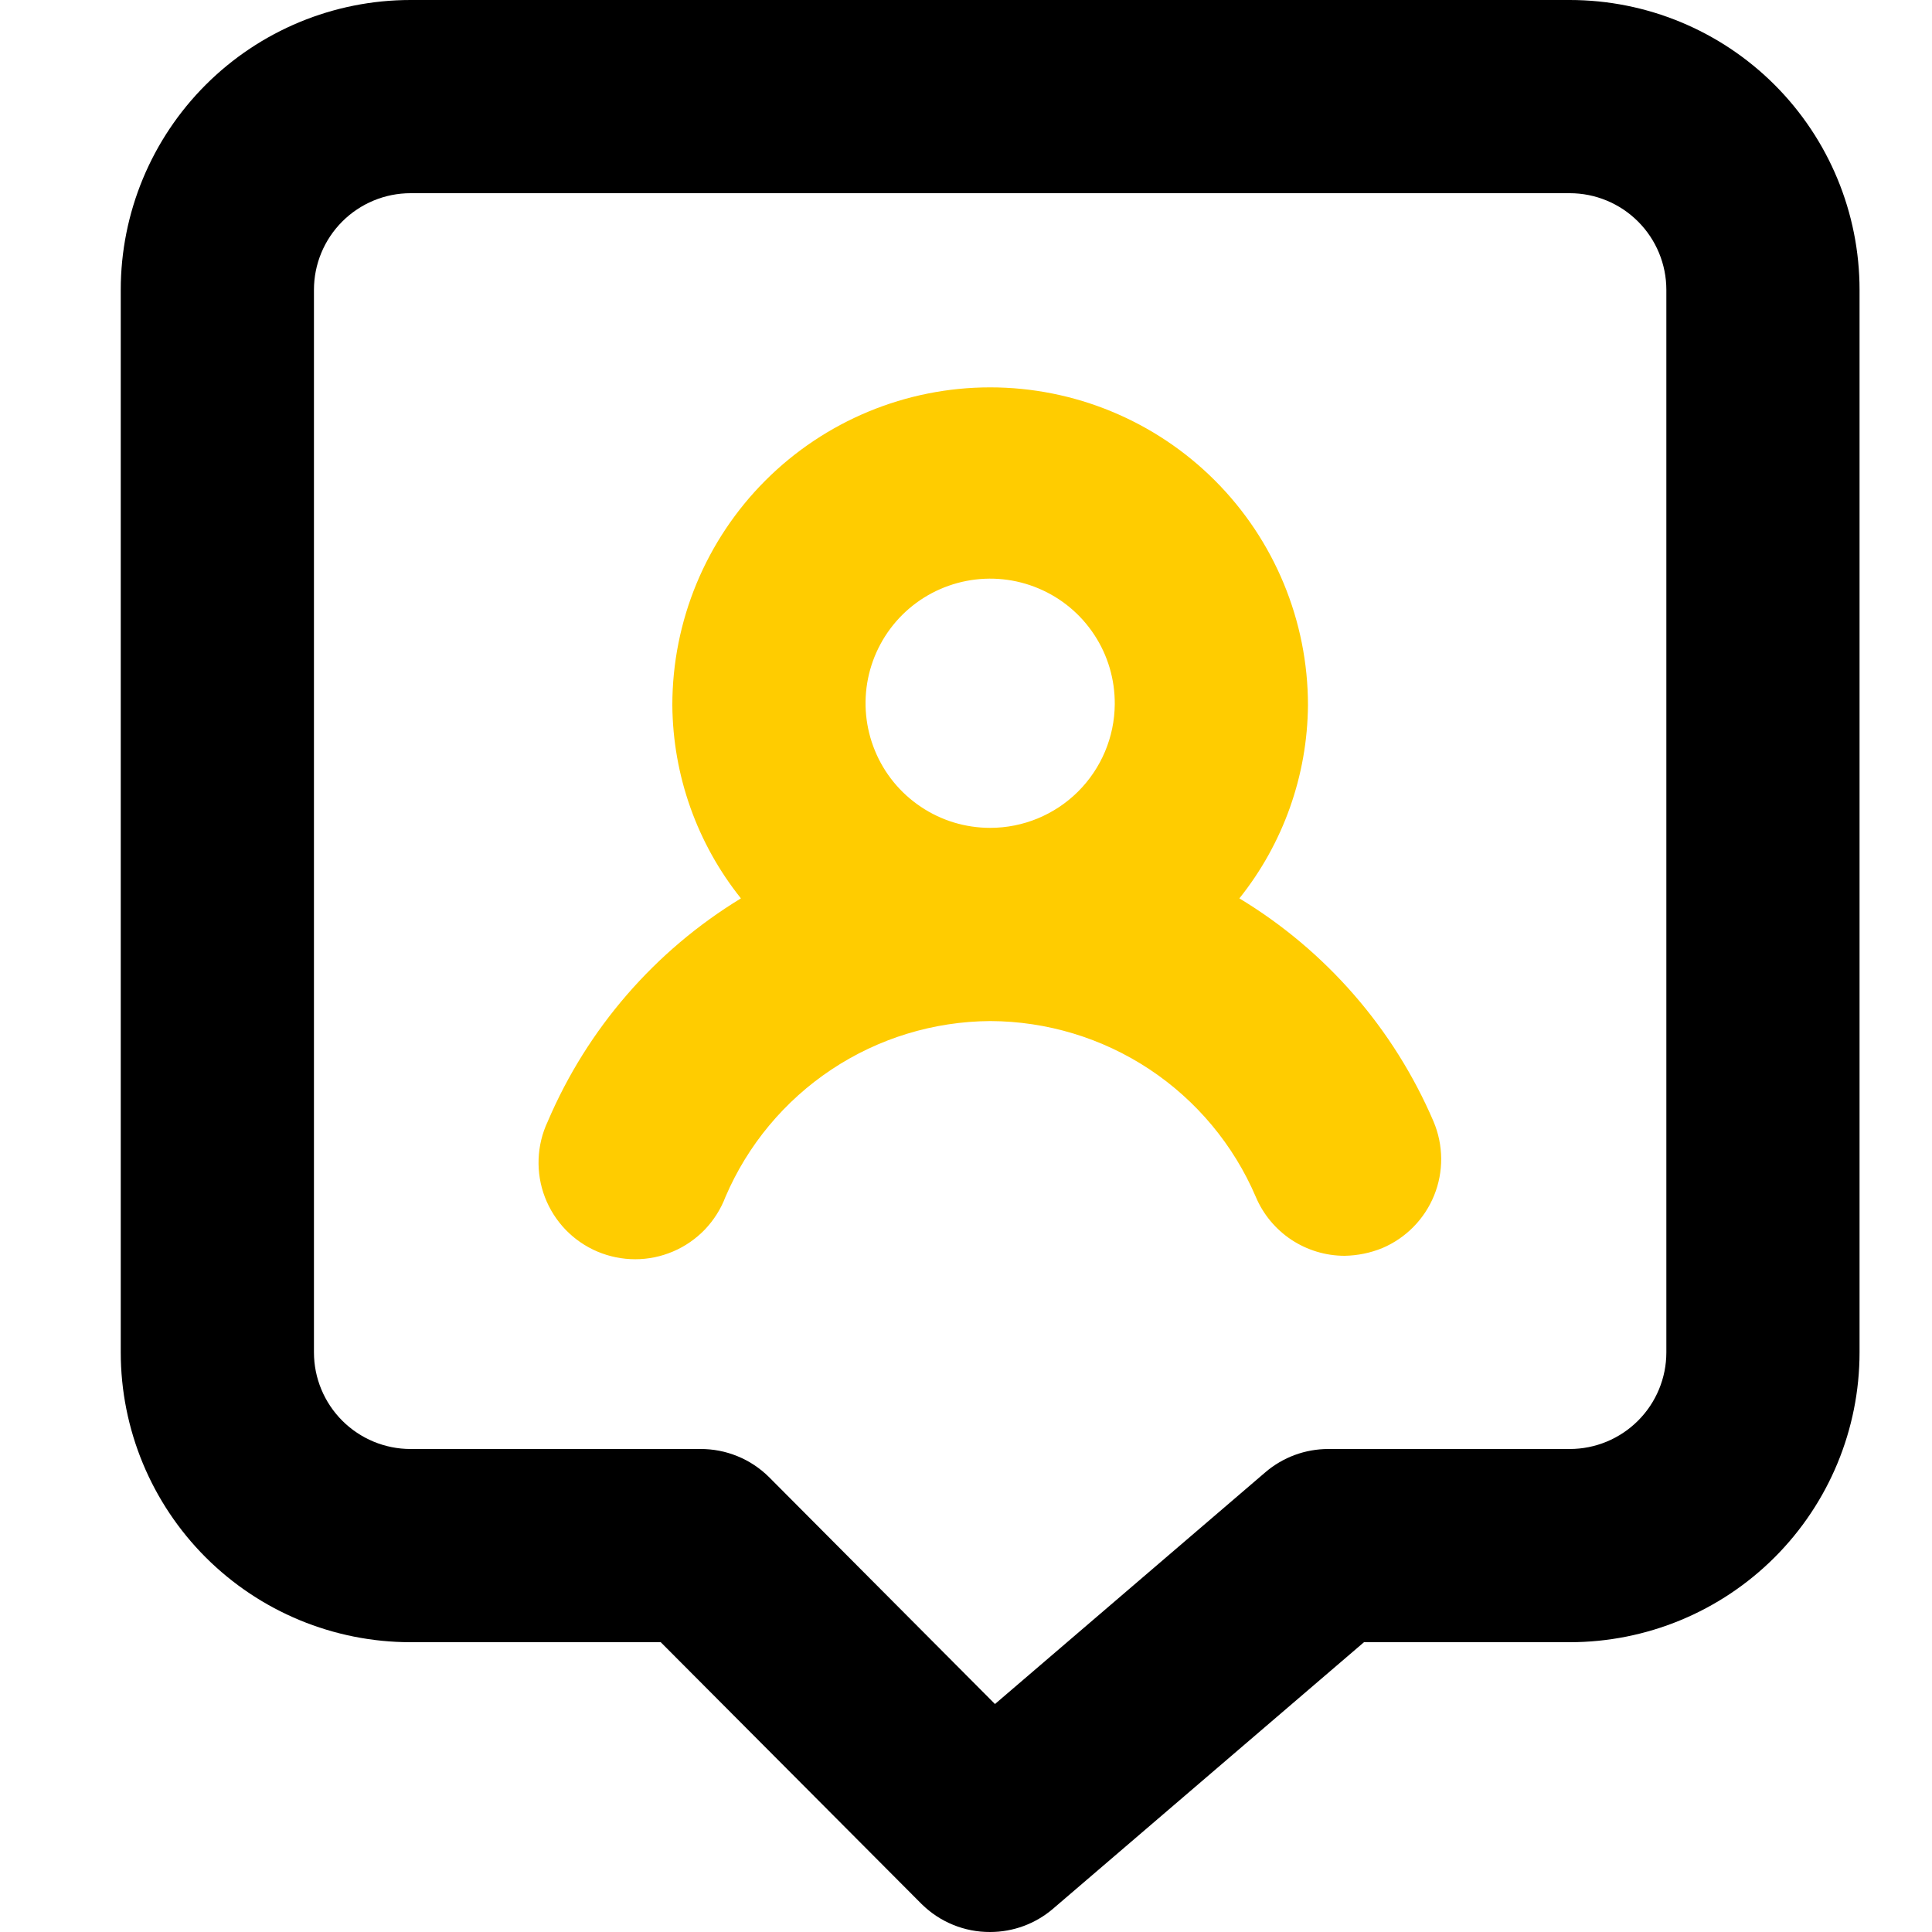
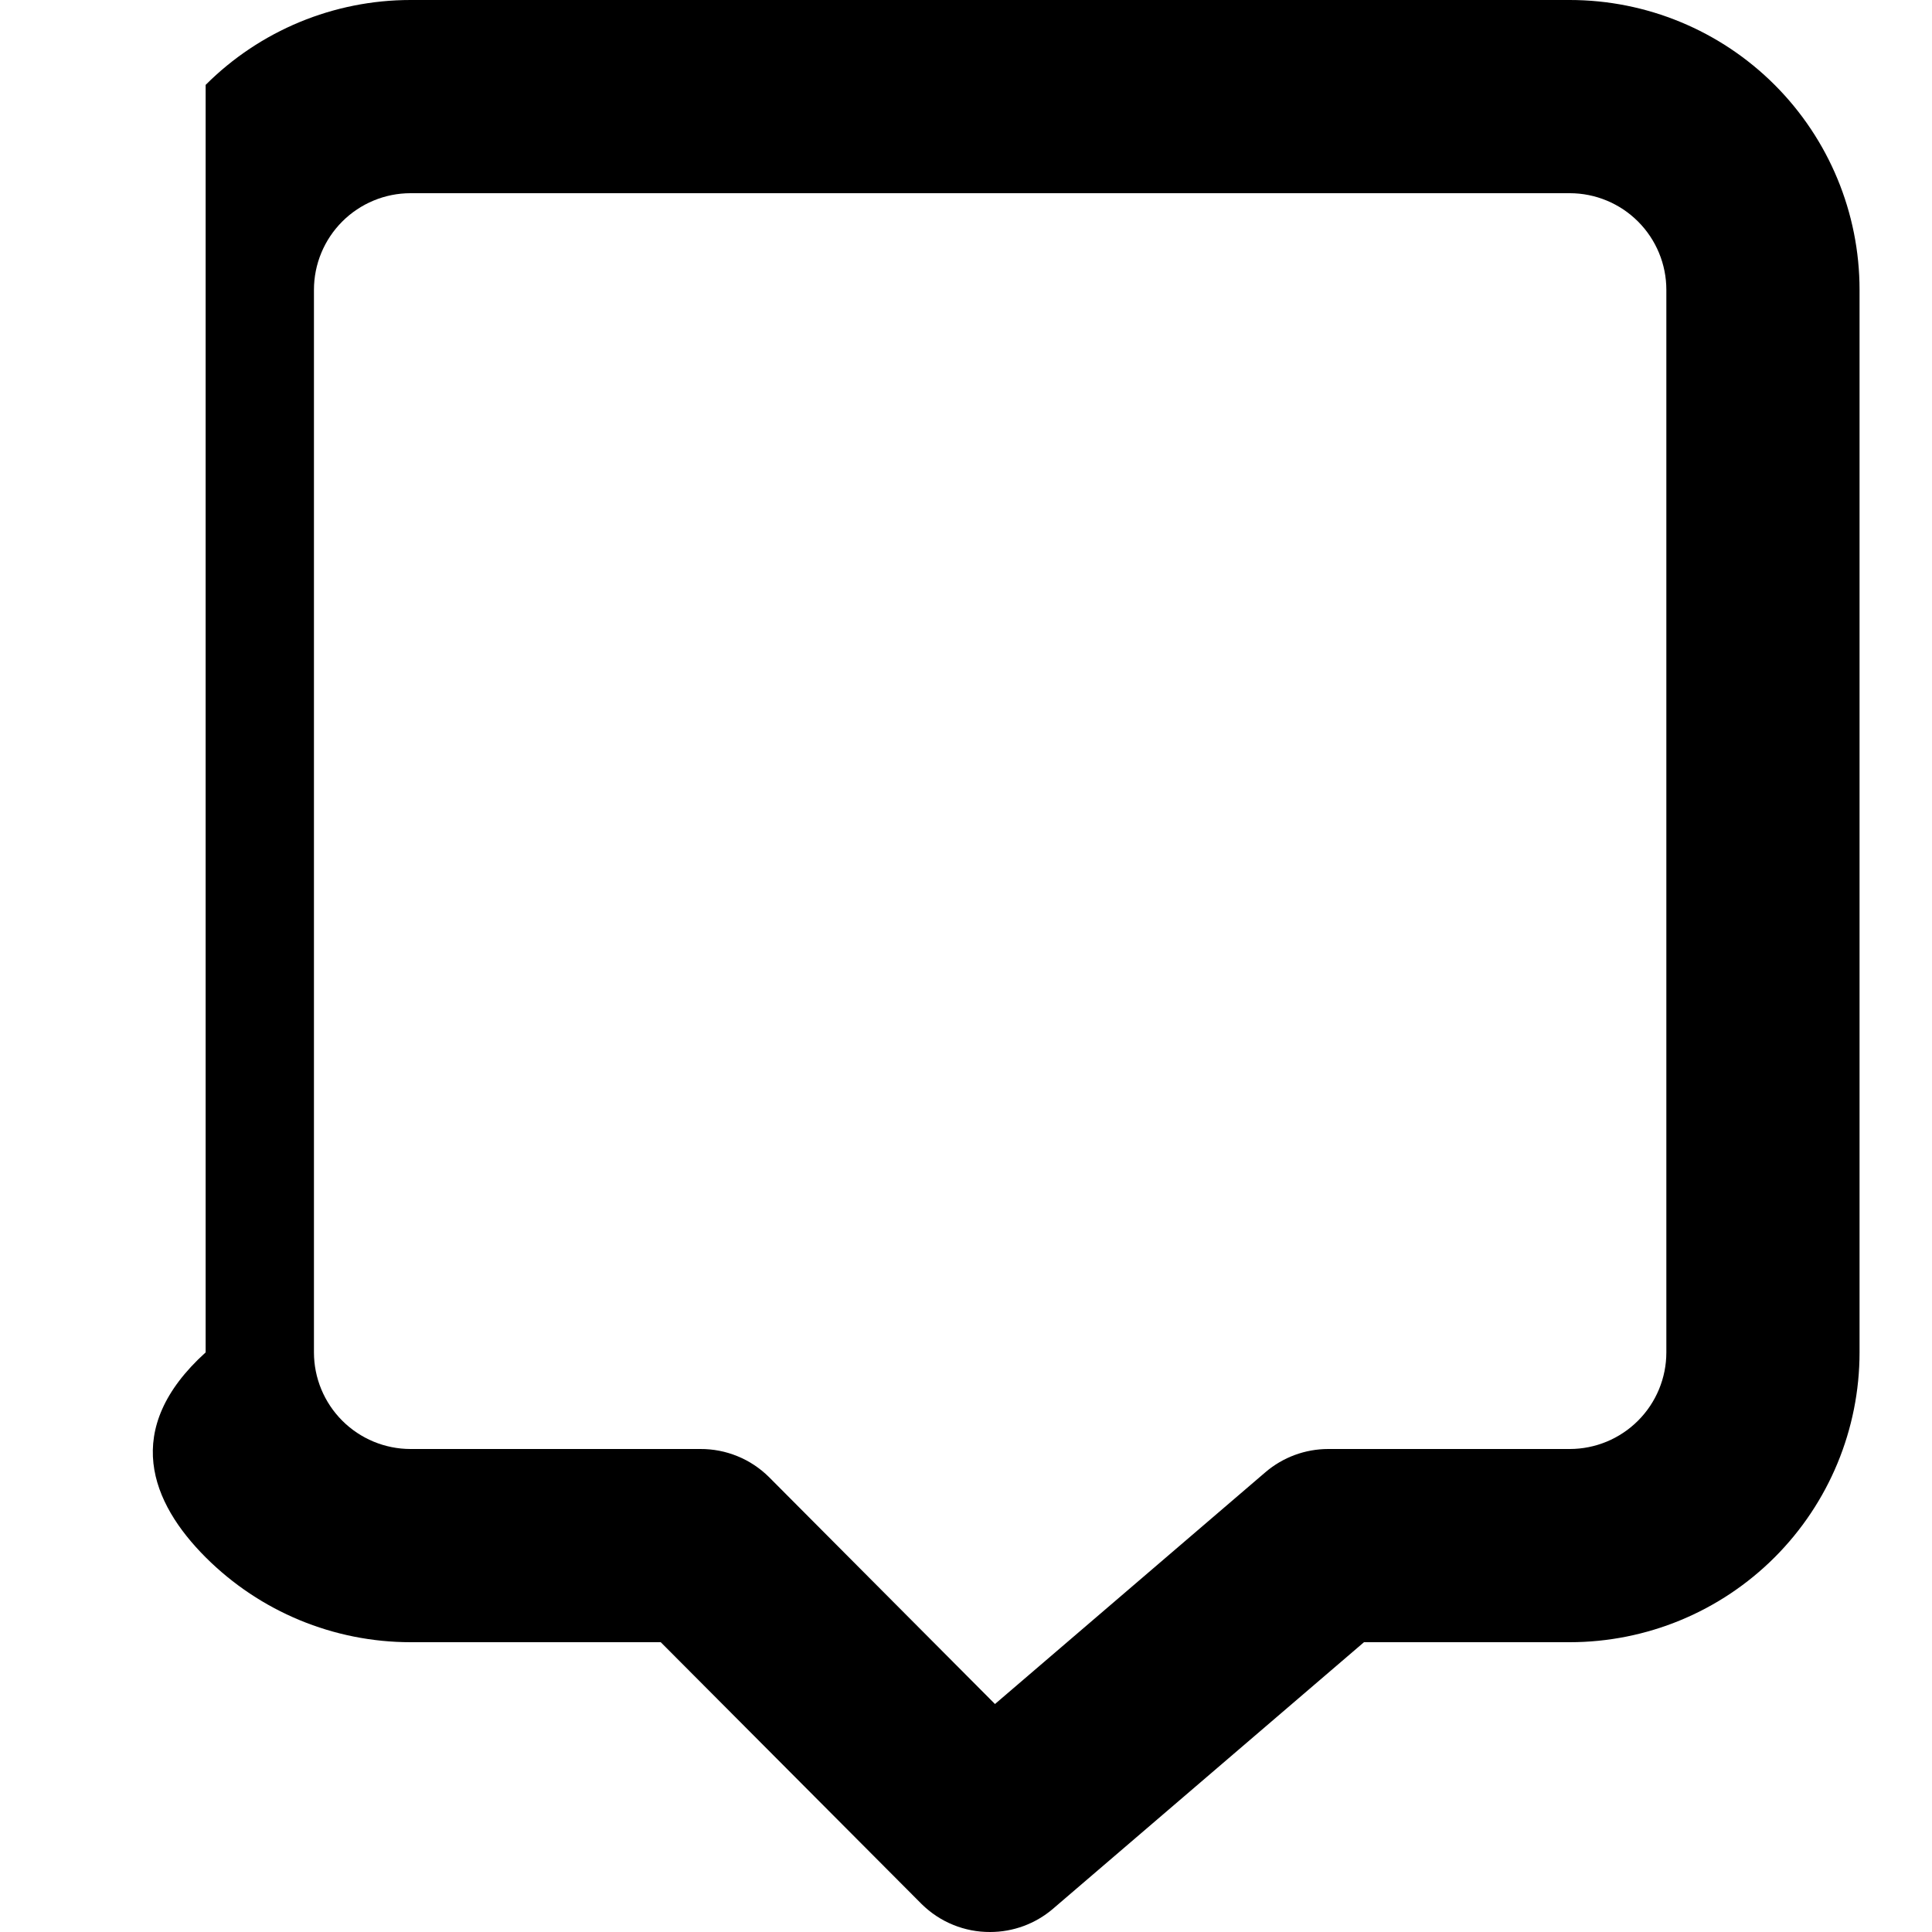
<svg xmlns="http://www.w3.org/2000/svg" width="32" height="32" viewBox="0 0 32 32" fill="none">
  <rect width="32" height="32" fill="white" />
-   <path d="M26 0H6.8C5.527 0 4.306 0.506 3.406 1.406C2.506 2.306 2 3.527 2 4.8V22.4C2 23.673 2.506 24.894 3.406 25.794C4.306 26.694 5.527 27.2 6.8 27.2H10.944L15.264 31.536C15.414 31.684 15.591 31.802 15.786 31.881C15.981 31.961 16.189 32.001 16.4 32C16.781 32 17.15 31.864 17.44 31.616L22.592 27.2H26C27.273 27.2 28.494 26.694 29.394 25.794C30.294 24.894 30.8 23.673 30.8 22.4V4.8C30.8 3.527 30.294 2.306 29.394 1.406C28.494 0.506 27.273 0 26 0ZM27.6 22.4C27.6 22.824 27.431 23.231 27.131 23.531C26.831 23.831 26.424 24 26 24H22C21.619 24 21.25 24.136 20.96 24.384L16.48 28.224L12.736 24.464C12.586 24.316 12.409 24.198 12.214 24.119C12.019 24.039 11.811 23.999 11.6 24H6.8C6.376 24 5.969 23.831 5.669 23.531C5.369 23.231 5.2 22.824 5.2 22.4V4.8C5.2 4.376 5.369 3.969 5.669 3.669C5.969 3.369 6.376 3.2 6.8 3.2H26C26.424 3.2 26.831 3.369 27.131 3.669C27.431 3.969 27.6 4.376 27.6 4.8V22.4Z" fill="black" />
-   <path fill-rule="evenodd" clip-rule="evenodd" d="M20.528 14.88C21.255 13.971 21.655 12.844 21.664 11.68C21.664 10.284 21.109 8.945 20.122 7.958C19.135 6.971 17.796 6.416 16.4 6.416C15.004 6.416 13.665 6.971 12.678 7.958C11.691 8.945 11.136 10.284 11.136 11.68C11.145 12.844 11.545 13.971 12.272 14.88C10.846 15.748 9.727 17.04 9.072 18.576C8.98 18.771 8.929 18.982 8.921 19.197C8.913 19.413 8.948 19.627 9.025 19.828C9.102 20.029 9.219 20.213 9.368 20.368C9.518 20.523 9.697 20.646 9.895 20.73C10.094 20.814 10.307 20.857 10.522 20.857C10.737 20.857 10.95 20.813 11.149 20.728C11.347 20.644 11.525 20.52 11.675 20.365C11.823 20.209 11.94 20.025 12.016 19.824C12.384 18.964 12.995 18.231 13.773 17.714C14.552 17.196 15.465 16.918 16.4 16.912C17.338 16.915 18.254 17.192 19.036 17.709C19.818 18.227 20.431 18.962 20.8 19.824C20.922 20.113 21.127 20.36 21.389 20.534C21.651 20.707 21.958 20.8 22.272 20.8C22.486 20.796 22.698 20.753 22.896 20.672C23.286 20.506 23.595 20.192 23.754 19.799C23.913 19.407 23.909 18.966 23.744 18.576C23.085 17.038 21.96 15.745 20.528 14.88ZM15.252 13.363C15.591 13.591 15.991 13.712 16.4 13.712C16.945 13.712 17.467 13.497 17.854 13.113C18.24 12.729 18.46 12.209 18.464 11.664C18.467 11.255 18.349 10.854 18.124 10.513C17.899 10.171 17.578 9.904 17.201 9.746C16.824 9.587 16.409 9.544 16.007 9.622C15.606 9.7 15.236 9.895 14.946 10.183C14.656 10.471 14.458 10.839 14.377 11.239C14.296 11.64 14.336 12.056 14.492 12.434C14.647 12.812 14.912 13.136 15.252 13.363Z" fill="#FFCC00" />
+   <path d="M26 0H6.8C5.527 0 4.306 0.506 3.406 1.406V22.4C2 23.673 2.506 24.894 3.406 25.794C4.306 26.694 5.527 27.2 6.8 27.2H10.944L15.264 31.536C15.414 31.684 15.591 31.802 15.786 31.881C15.981 31.961 16.189 32.001 16.4 32C16.781 32 17.15 31.864 17.44 31.616L22.592 27.2H26C27.273 27.2 28.494 26.694 29.394 25.794C30.294 24.894 30.8 23.673 30.8 22.4V4.8C30.8 3.527 30.294 2.306 29.394 1.406C28.494 0.506 27.273 0 26 0ZM27.6 22.4C27.6 22.824 27.431 23.231 27.131 23.531C26.831 23.831 26.424 24 26 24H22C21.619 24 21.25 24.136 20.96 24.384L16.48 28.224L12.736 24.464C12.586 24.316 12.409 24.198 12.214 24.119C12.019 24.039 11.811 23.999 11.6 24H6.8C6.376 24 5.969 23.831 5.669 23.531C5.369 23.231 5.2 22.824 5.2 22.4V4.8C5.2 4.376 5.369 3.969 5.669 3.669C5.969 3.369 6.376 3.2 6.8 3.2H26C26.424 3.2 26.831 3.369 27.131 3.669C27.431 3.969 27.6 4.376 27.6 4.8V22.4Z" fill="black" />
</svg>